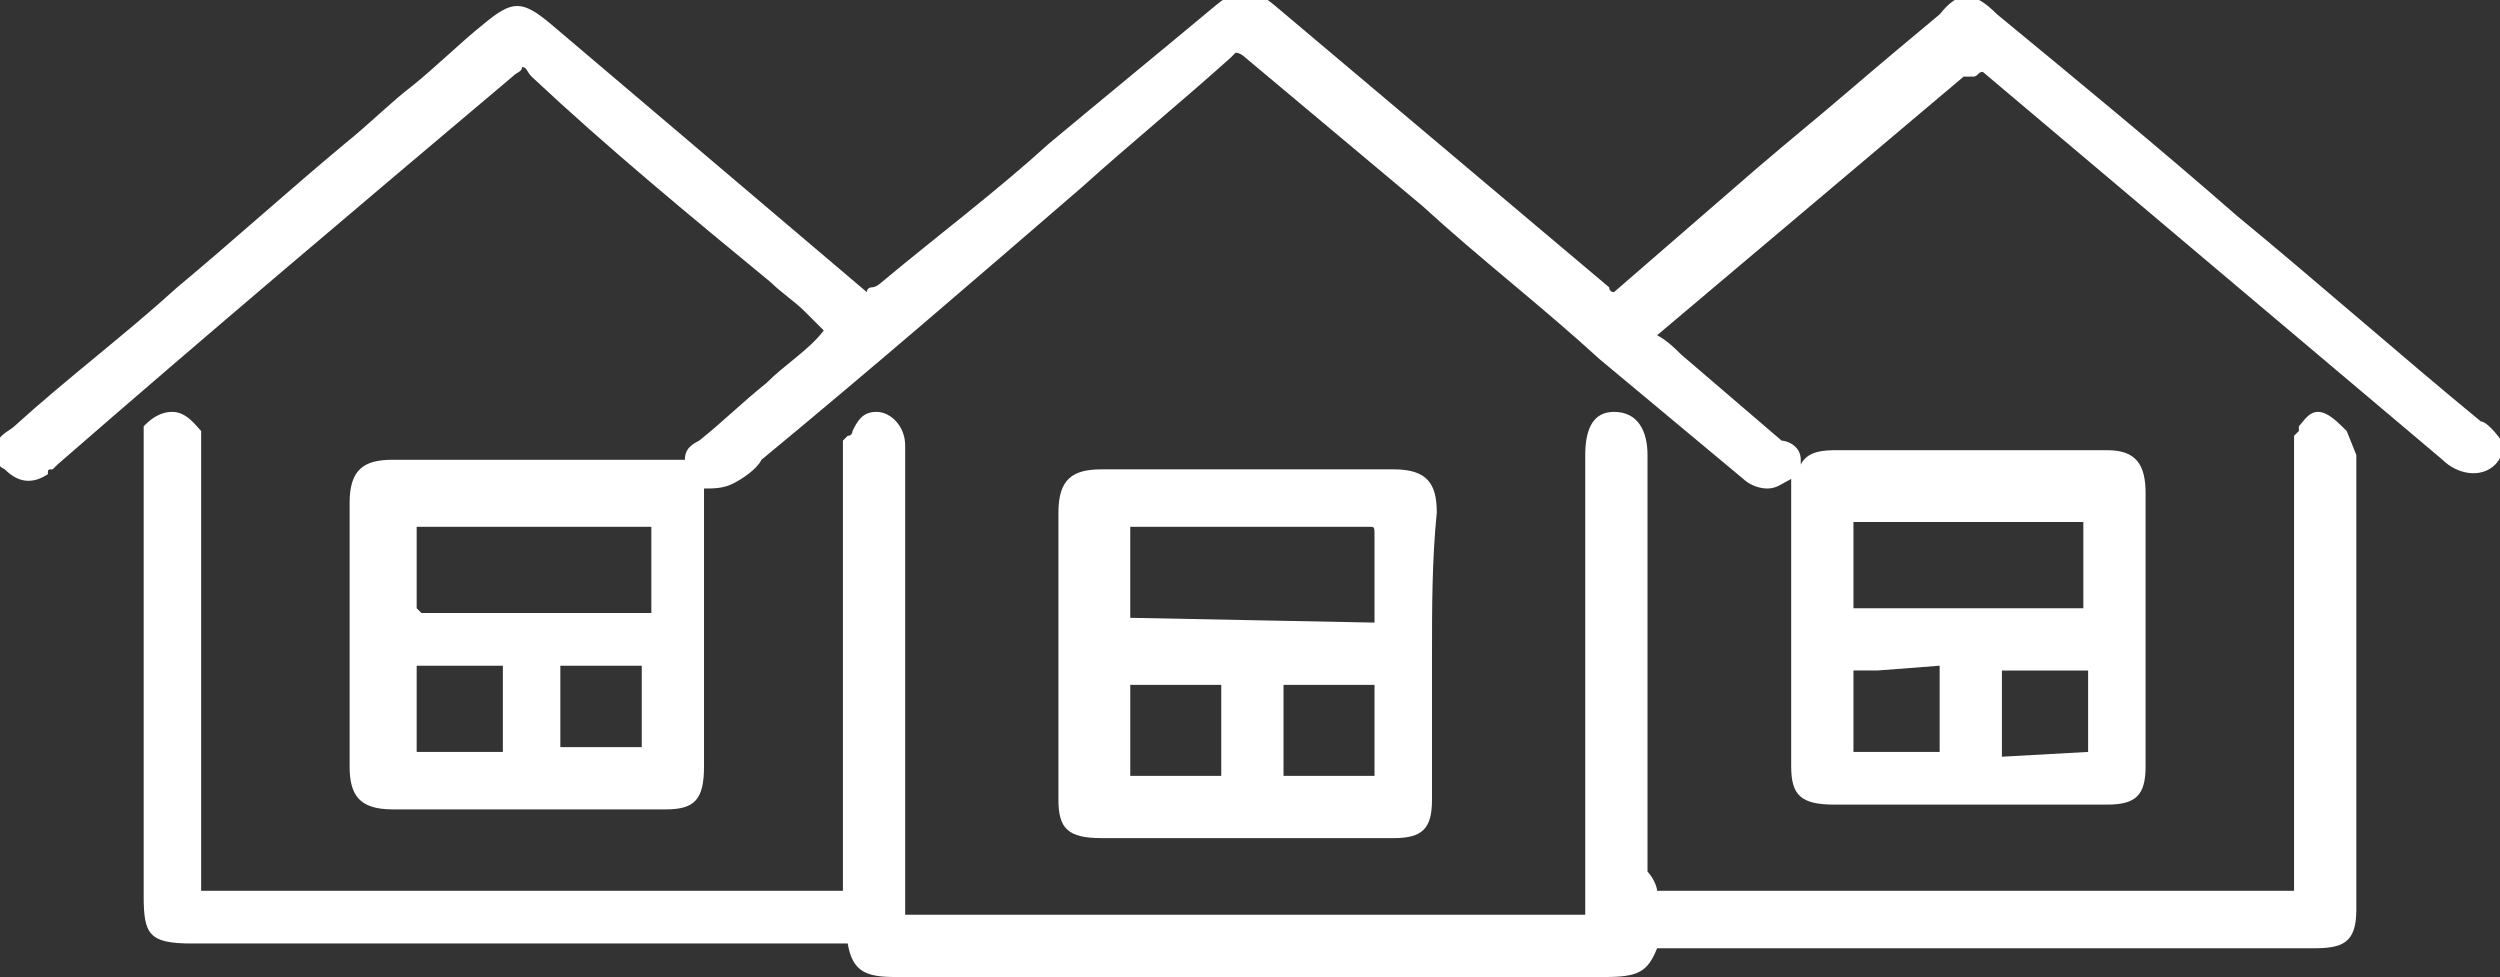
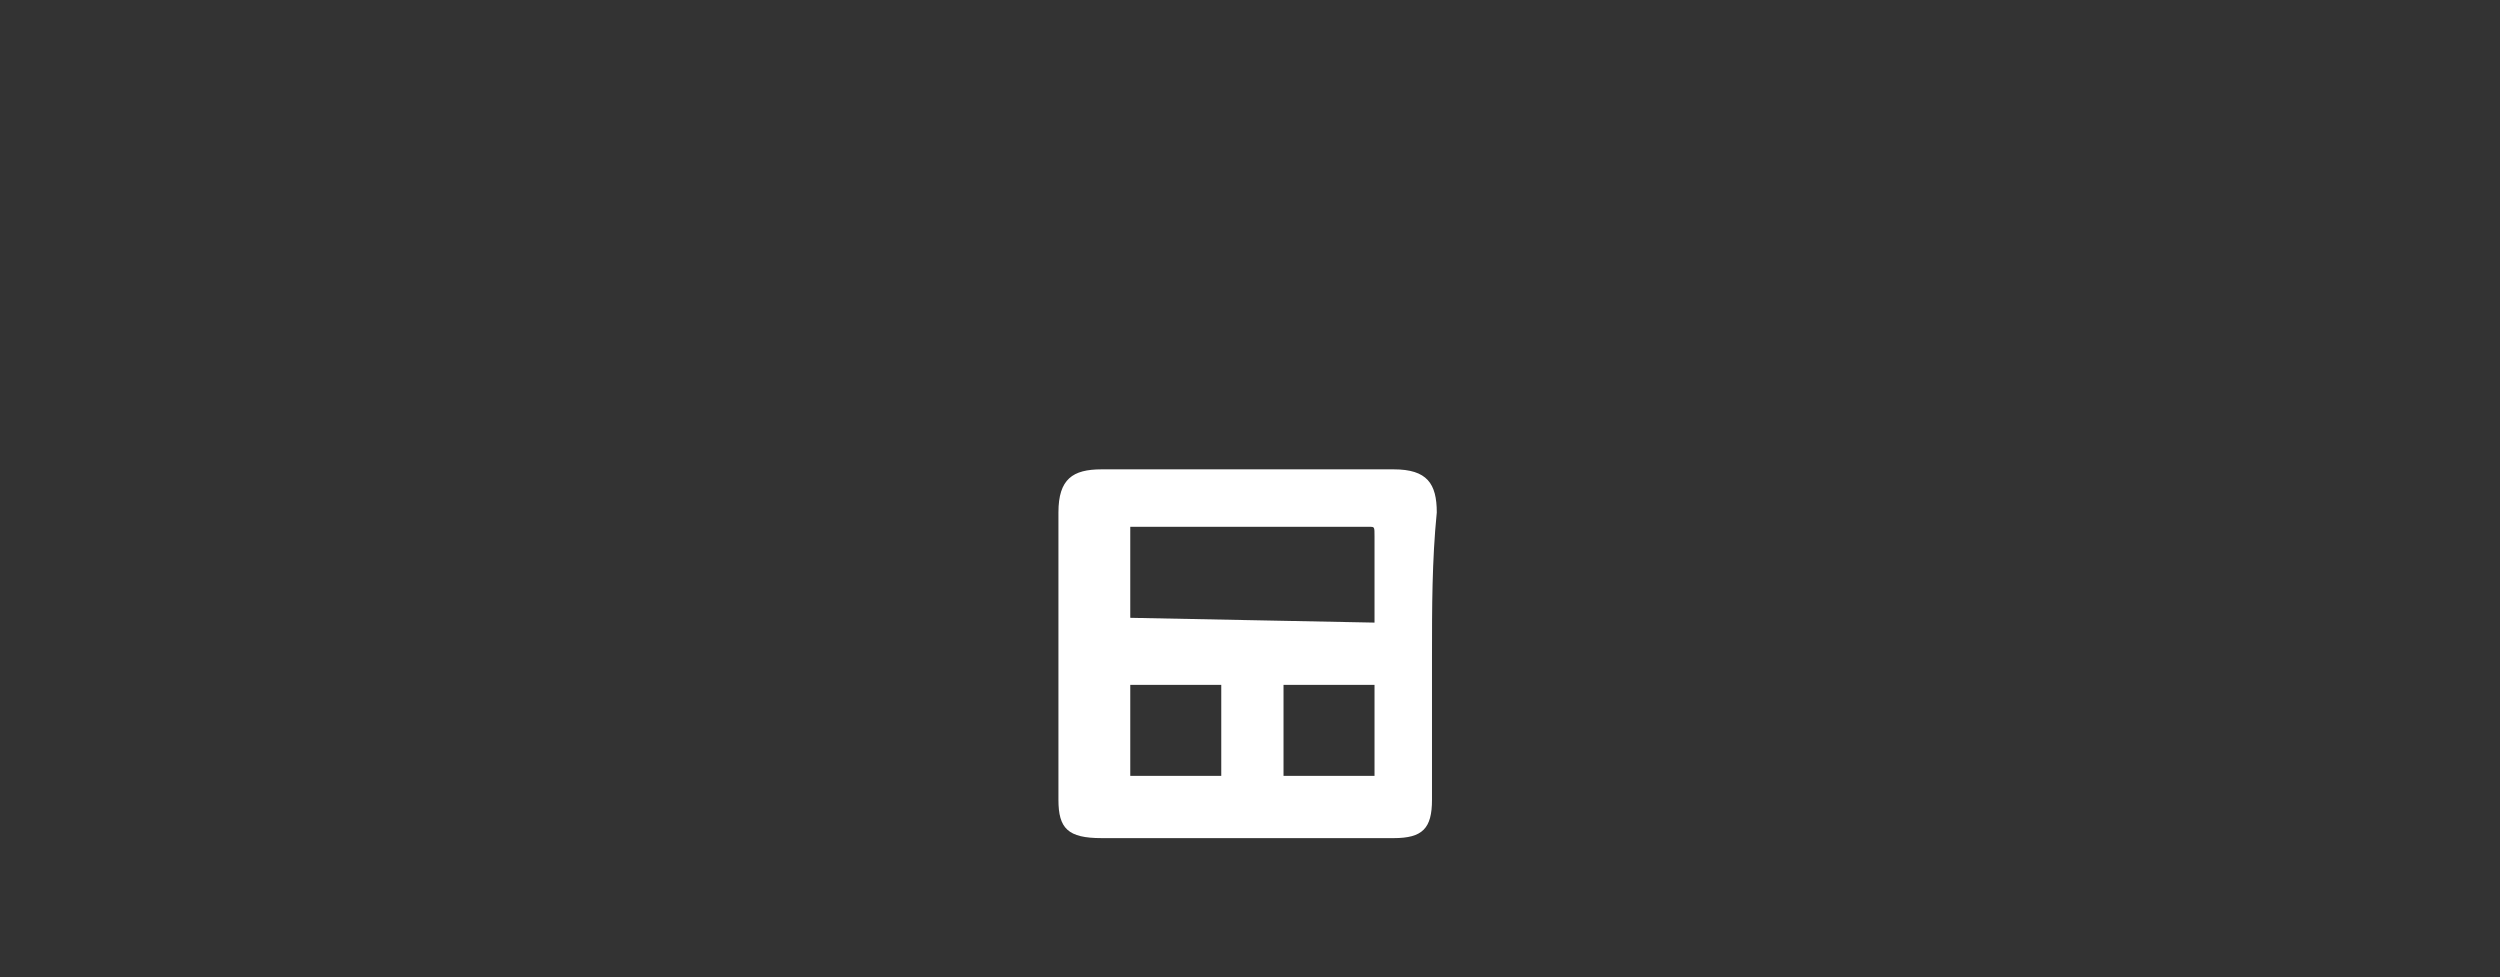
<svg xmlns="http://www.w3.org/2000/svg" version="1.1" id="Layer_1" x="0px" y="0px" viewBox="0 0 52.2 20.4" style="enable-background:new 0 0 52.2 20.4;" xml:space="preserve">
  <rect x="0" y="0" width="52.2" height="20.4" fill="#333333" stroke="none" />
  <style type="text/css">
	.st0{fill:#FFFFFF;}
</style>
  <g>
-     <path class="st0" d="M49,9c-0.2-0.2-0.4-0.4-0.6-0.4c-0.2,0-0.3,0.2-0.4,0.3C48,9,48,9,48,9l-0.1,0.1v9.5H34.6   c0-0.1-0.1-0.3-0.2-0.4V9.5c0-0.5-0.2-0.9-0.7-0.9c-0.4,0-0.6,0.3-0.6,0.9V19c0,0.1,0,0.1,0,0.1c0,0,0,0-0.1,0h-14   c-0.1,0-0.1,0-0.1,0c0,0,0,0,0-0.1V9.3c0-0.4-0.3-0.7-0.6-0.7c-0.3,0-0.4,0.2-0.5,0.4c0,0,0,0.1-0.1,0.1l-0.1,0.1v9.4H4.3   c-0.1,0-0.1,0-0.1,0h0c0,0,0,0,0-0.1V9.1l0-0.1C4.1,8.9,3.9,8.6,3.6,8.6c-0.3,0-0.5,0.2-0.6,0.3L3,8.9v9.8c0,0.8,0.1,1,1,1h13.7   c0.1,0.6,0.4,0.7,1,0.7h14.8c0.7,0,0.9-0.1,1.1-0.6h13.7c0.6,0,0.9-0.1,0.9-0.8V9.5L49,9L49,9z" />
-     <path class="st0" d="M51.8,8.8c-1.7-1.4-3.4-2.9-5.1-4.3c-1.6-1.4-3.3-2.8-5-4.2c-0.5-0.5-0.8-0.5-1.2,0c-0.6,0.5-1.2,1-1.9,1.6   s-1.2,1-1.9,1.6l-3,2.6c0,0,0,0,0,0c0,0-0.1,0-0.1-0.1l-7-5.9c-0.5-0.4-0.7-0.4-1.2,0c-1.2,1-2.3,1.9-3.5,2.9   c-1.1,1-2.3,1.9-3.5,2.9c0,0-0.1,0.1-0.2,0.1c0,0-0.1,0-0.1,0.1l-6.6-5.6c-0.6-0.5-0.8-0.5-1.4,0c-0.5,0.4-1,0.9-1.5,1.3   C8.2,2.1,7.7,2.6,7.2,3C6,4,4.9,5,3.7,6c-1.1,1-2.3,1.9-3.4,2.9C0.2,9-0.1,9.1-0.1,9.4c0,0.2,0,0.3,0.2,0.4   c0.3,0.3,0.6,0.3,0.9,0.1C1,9.8,1,9.8,1.1,9.8l0.1-0.1C4.3,7,7.5,4.3,10.7,1.6c0.1-0.1,0.2-0.1,0.2-0.2c0,0,0,0,0,0c0,0,0,0,0,0   c0.1,0,0.1,0.1,0.2,0.2c1.6,1.5,3.3,2.9,5,4.3c0.2,0.2,0.5,0.4,0.7,0.6c0.1,0.1,0.3,0.3,0.4,0.4C16.9,7.3,16.4,7.6,16,8   c-0.5,0.4-0.9,0.8-1.4,1.2c-0.2,0.1-0.3,0.2-0.3,0.4c-0.1,0-0.2,0-0.4,0H8.2c-0.6,0-0.9,0.2-0.9,0.9V16c0,0.6,0.2,0.9,0.9,0.9h5.7   c0.6,0,0.8-0.2,0.8-0.9v-5.6c0-0.1,0-0.1,0-0.2c0.2,0,0.4,0,0.6-0.1c0.2-0.1,0.5-0.3,0.6-0.5c2.3-1.9,4.5-3.8,6.7-5.7   c1-0.9,2.1-1.8,3.1-2.7l0.1-0.1c0.1,0,0.2,0.1,0.2,0.1c1.2,1,2.5,2.1,3.7,3.1c1.2,1.1,2.5,2.1,3.7,3.2l3,2.5   c0.1,0.1,0.3,0.2,0.5,0.2c0.2,0,0.3-0.1,0.5-0.2c0,0,0,0,0,0c0,0.1,0,0.2,0,0.3v5.7c0,0.6,0.2,0.8,0.9,0.8H44   c0.6,0,0.8-0.2,0.8-0.8v-5.7c0-0.6-0.2-0.9-0.8-0.9h-5.7c-0.4,0-0.6,0.1-0.7,0.3c0,0,0-0.1,0-0.1c0-0.3-0.3-0.4-0.4-0.4l-2.1-1.8   c-0.1-0.1-0.3-0.3-0.5-0.4l6.4-5.4c0.1,0,0.1,0,0.2,0c0.1,0,0.1-0.1,0.2-0.1L51,9.6c0.3,0.3,0.8,0.4,1.1,0.1   c0.1-0.1,0.2-0.3,0.2-0.4C52.1,9,51.9,8.8,51.8,8.8z M40.5,13.9v1.8h-1.8v-1.2c0-0.2,0-0.5,0-0.5c0.1,0,0.3,0,0.5,0L40.5,13.9   C40.4,13.9,40.5,13.9,40.5,13.9z M38.7,12.7v-1.8h4.8v1.8H38.7z M43.6,14v1.7l-1.8,0.1V14H43.6z M13.4,13.9v1.7h-1.7v-1.7H13.4z    M10.5,13.9v1.8H8.7v-1.8H10.5z M8.7,12.7c0,0,0,0,0-0.1v-1.6h4.9v1.8H8.8C8.7,12.7,8.7,12.7,8.7,12.7C8.7,12.7,8.7,12.7,8.7,12.7z   " />
    <path class="st0" d="M29.1,17.5c0.6,0,0.8-0.2,0.8-0.8v-3c0-1,0-2,0.1-3c0-0.6-0.2-0.9-0.9-0.9h-6.1c-0.6,0-0.9,0.2-0.9,0.9v6   c0,0.6,0.2,0.8,0.9,0.8H29.1z M28.7,14.3v1.9h-1.9v-1.9H28.7z M25.5,14.3v1.9h-1.9v-1.9H25.5z M23.6,11c0,0,0.2,0,0.3,0l4.7,0   c0.1,0,0.1,0,0.1,0.2V13l-5.1-0.1v-1.5C23.6,11.2,23.6,11,23.6,11z" />
  </g>
</svg>